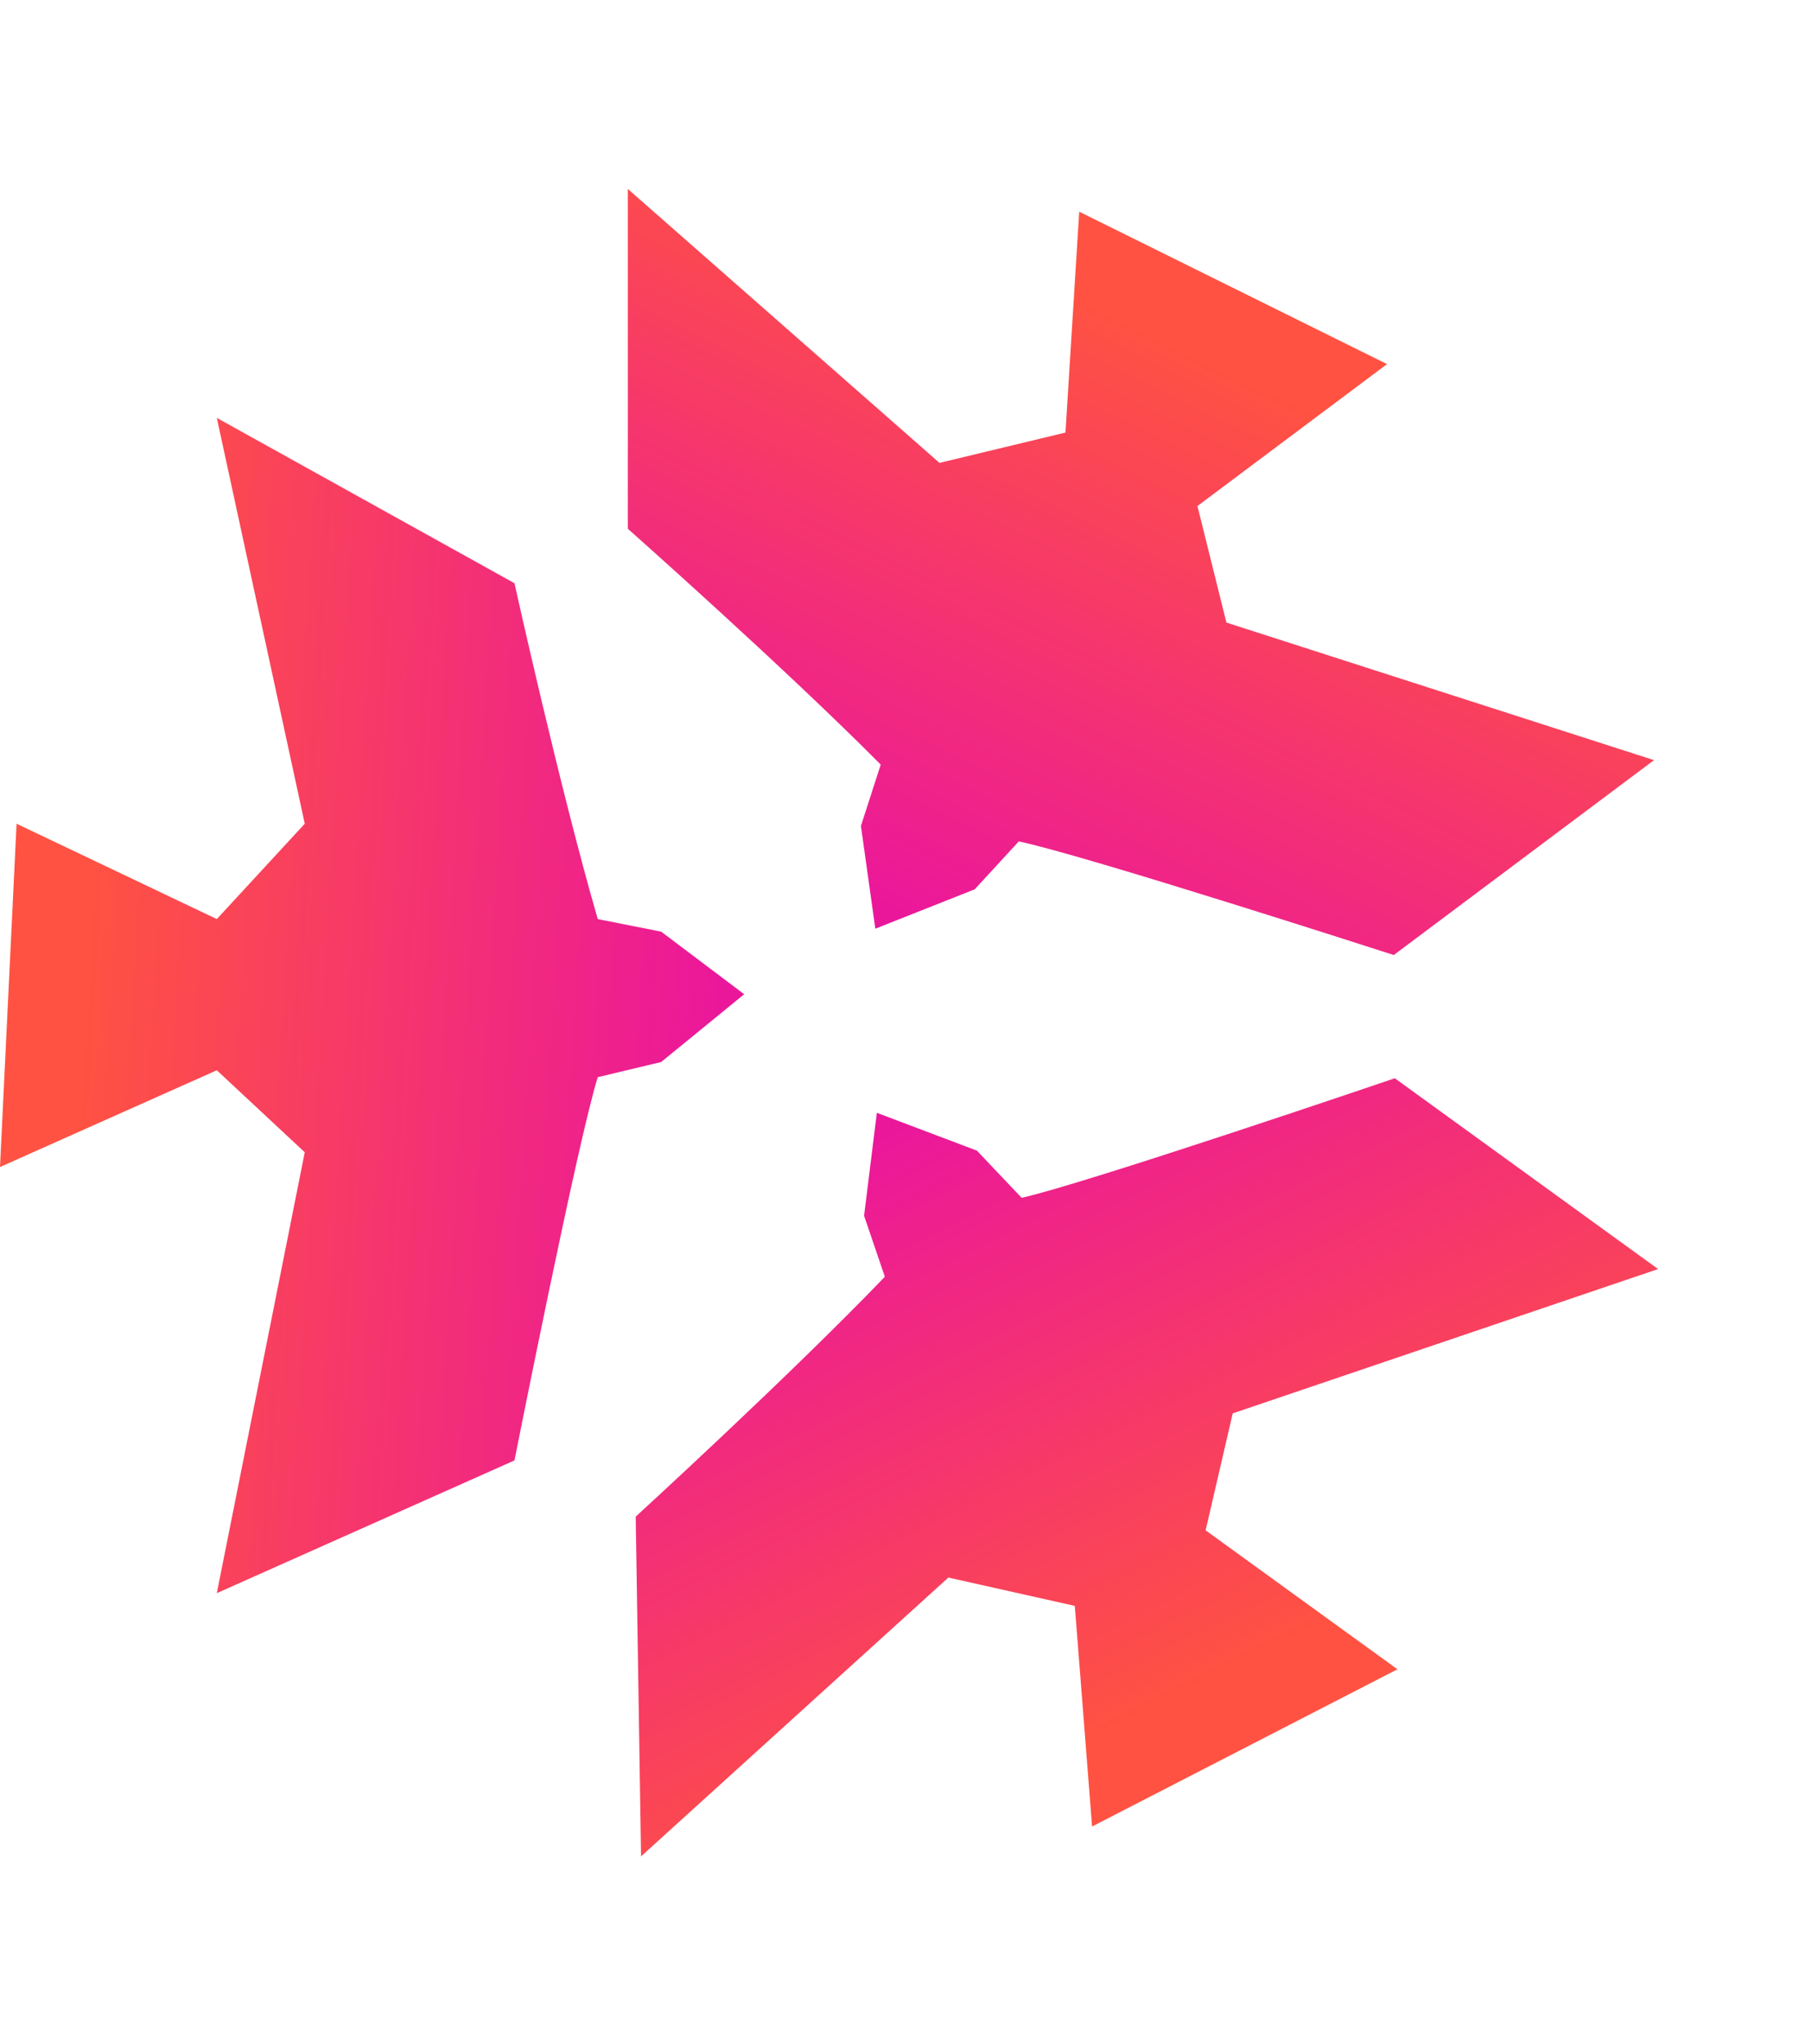
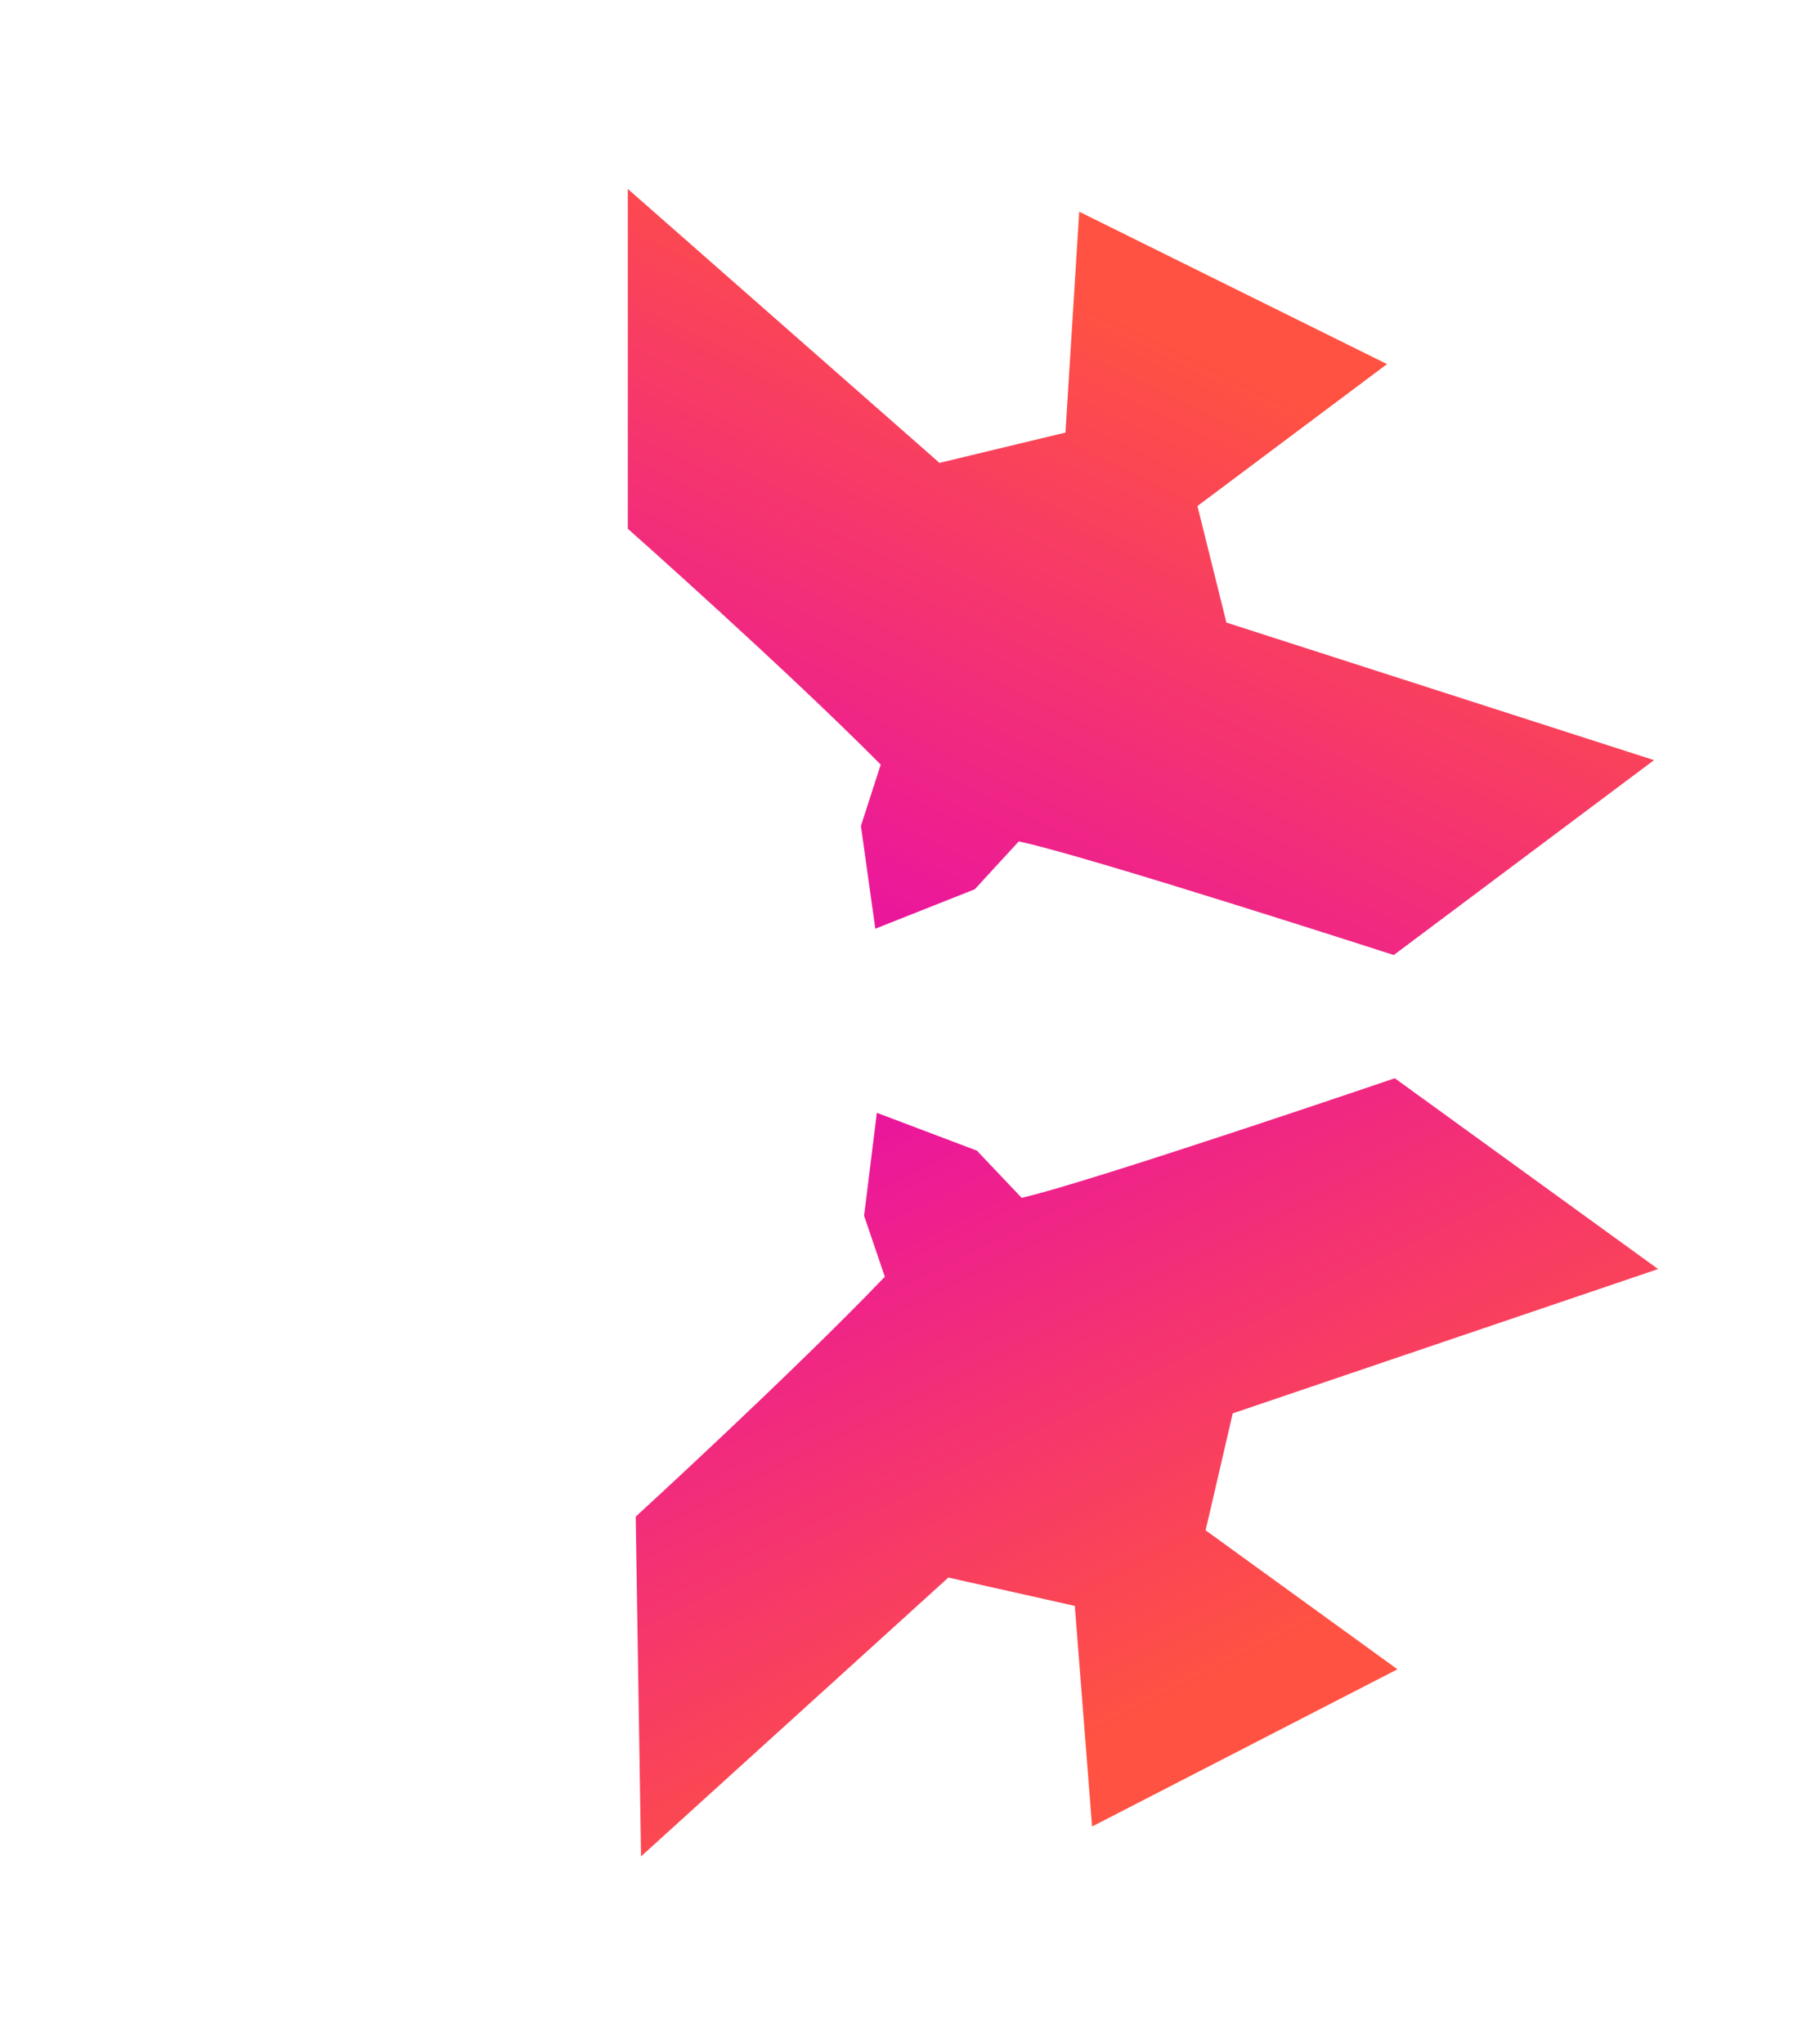
<svg xmlns="http://www.w3.org/2000/svg" width="39" height="44" viewBox="0 0 39 44" fill="none">
-   <path d="M0 25.126L4.669 23.043L6.563 24.809L4.669 34.301L11.079 31.443C11.079 31.443 12.448 24.537 12.873 23.192L14.239 22.865L16.026 21.406L14.239 20.059L12.873 19.788C12.057 16.976 11.079 12.557 11.079 12.557L4.669 8.997L6.563 17.735L4.669 19.788L0.357 17.735L0 25.126Z" fill="url(#paint0_linear_241_209)" />
  <path d="M30.094 35.94L25.963 32.948L26.547 30.43L35.707 27.323L30.037 23.215C30.037 23.215 23.377 25.484 22.001 25.789L21.037 24.773L18.883 23.959L18.608 26.175L19.055 27.489C17.028 29.6 13.69 32.653 13.69 32.653L13.805 39.968L20.423 33.965L23.146 34.575L23.518 39.325L30.094 35.94Z" fill="url(#paint1_linear_241_209)" />
  <path d="M29.87 7.839L25.787 10.895L26.411 13.404L35.619 16.366L30.015 20.562C30.015 20.562 23.32 18.399 21.939 18.116L20.991 19.147L18.85 19.995L18.54 17.783L18.966 16.462C16.906 14.384 13.52 11.384 13.52 11.384L13.52 4.068L20.232 9.966L22.945 9.313L23.241 4.558L29.87 7.839Z" fill="url(#paint2_linear_241_209)" />
  <defs>
    <linearGradient id="paint0_linear_241_209" x1="2.564" y1="8.997" x2="16.23" y2="9.827" gradientUnits="userSpaceOnUse">
      <stop stop-color="#FF5242" />
      <stop offset="1" stop-color="#EB179B" />
    </linearGradient>
    <linearGradient id="paint1_linear_241_209" x1="14.854" y1="41.786" x2="8.756" y2="29.57" gradientUnits="userSpaceOnUse">
      <stop stop-color="#FF5242" />
      <stop offset="1" stop-color="#EB179B" />
    </linearGradient>
    <linearGradient id="paint2_linear_241_209" x1="14.54" y1="2.234" x2="8.635" y2="14.545" gradientUnits="userSpaceOnUse">
      <stop stop-color="#FF5242" />
      <stop offset="1" stop-color="#EB179B" />
    </linearGradient>
  </defs>
</svg>